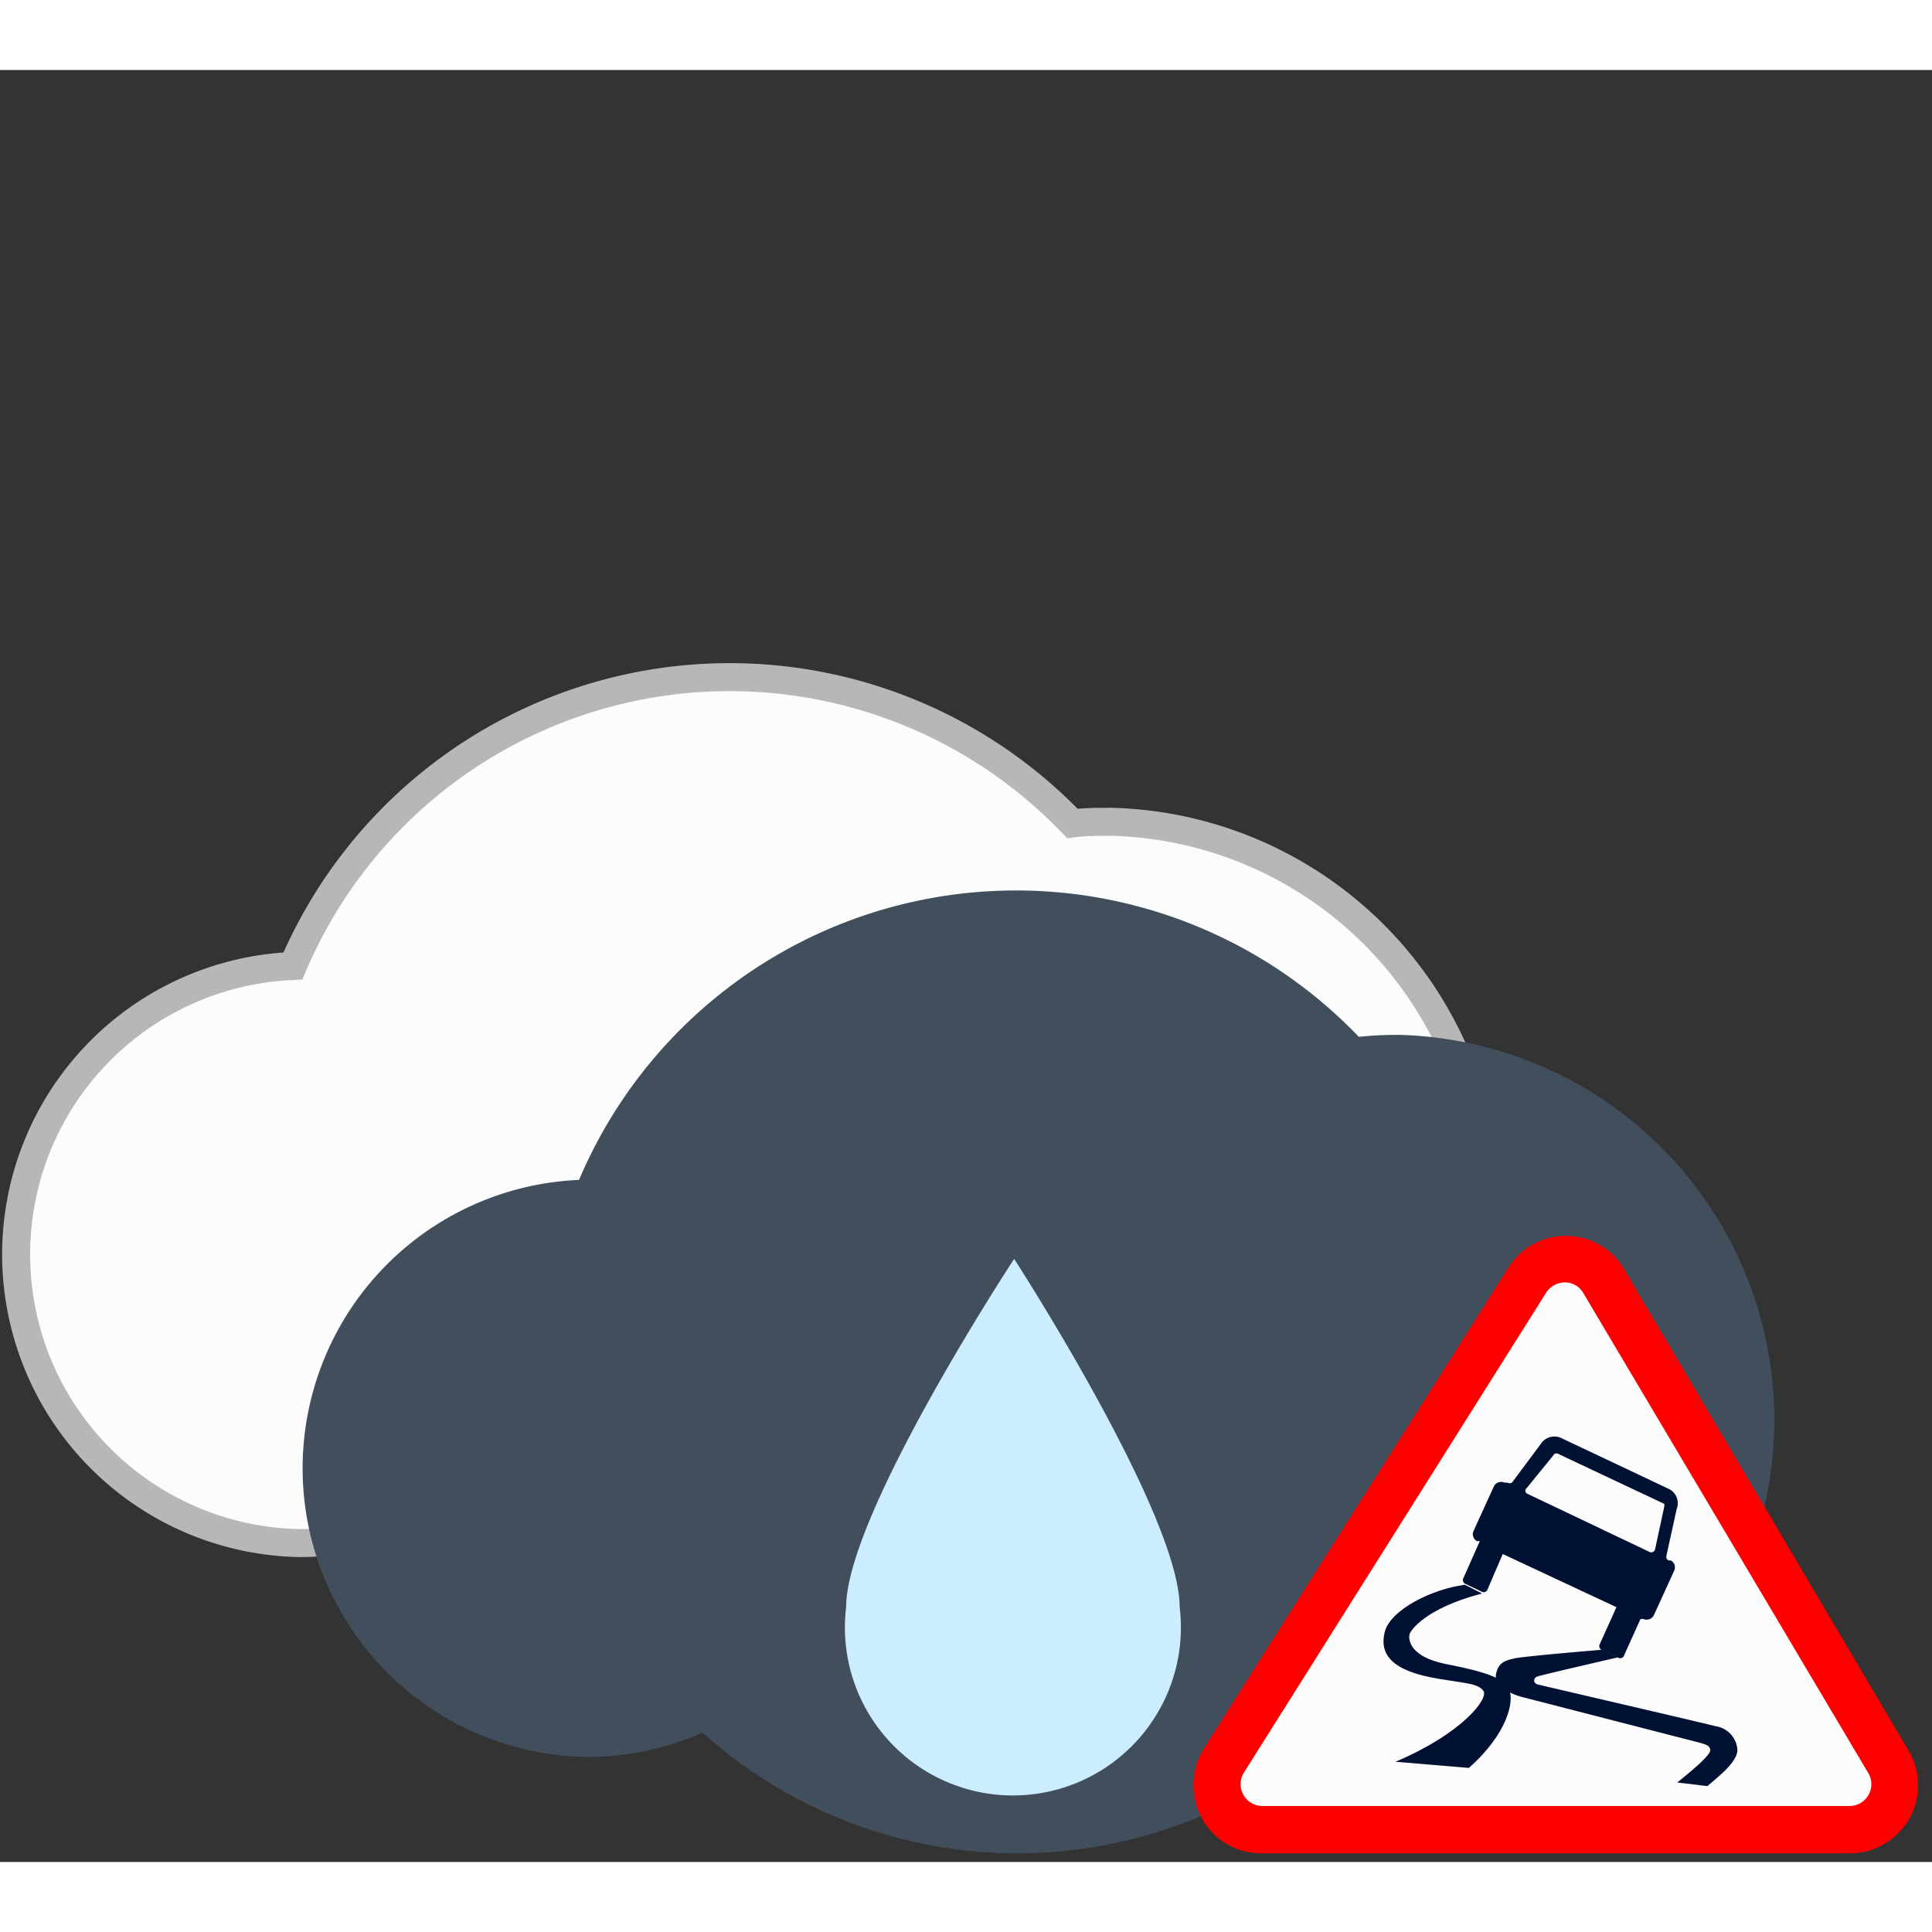
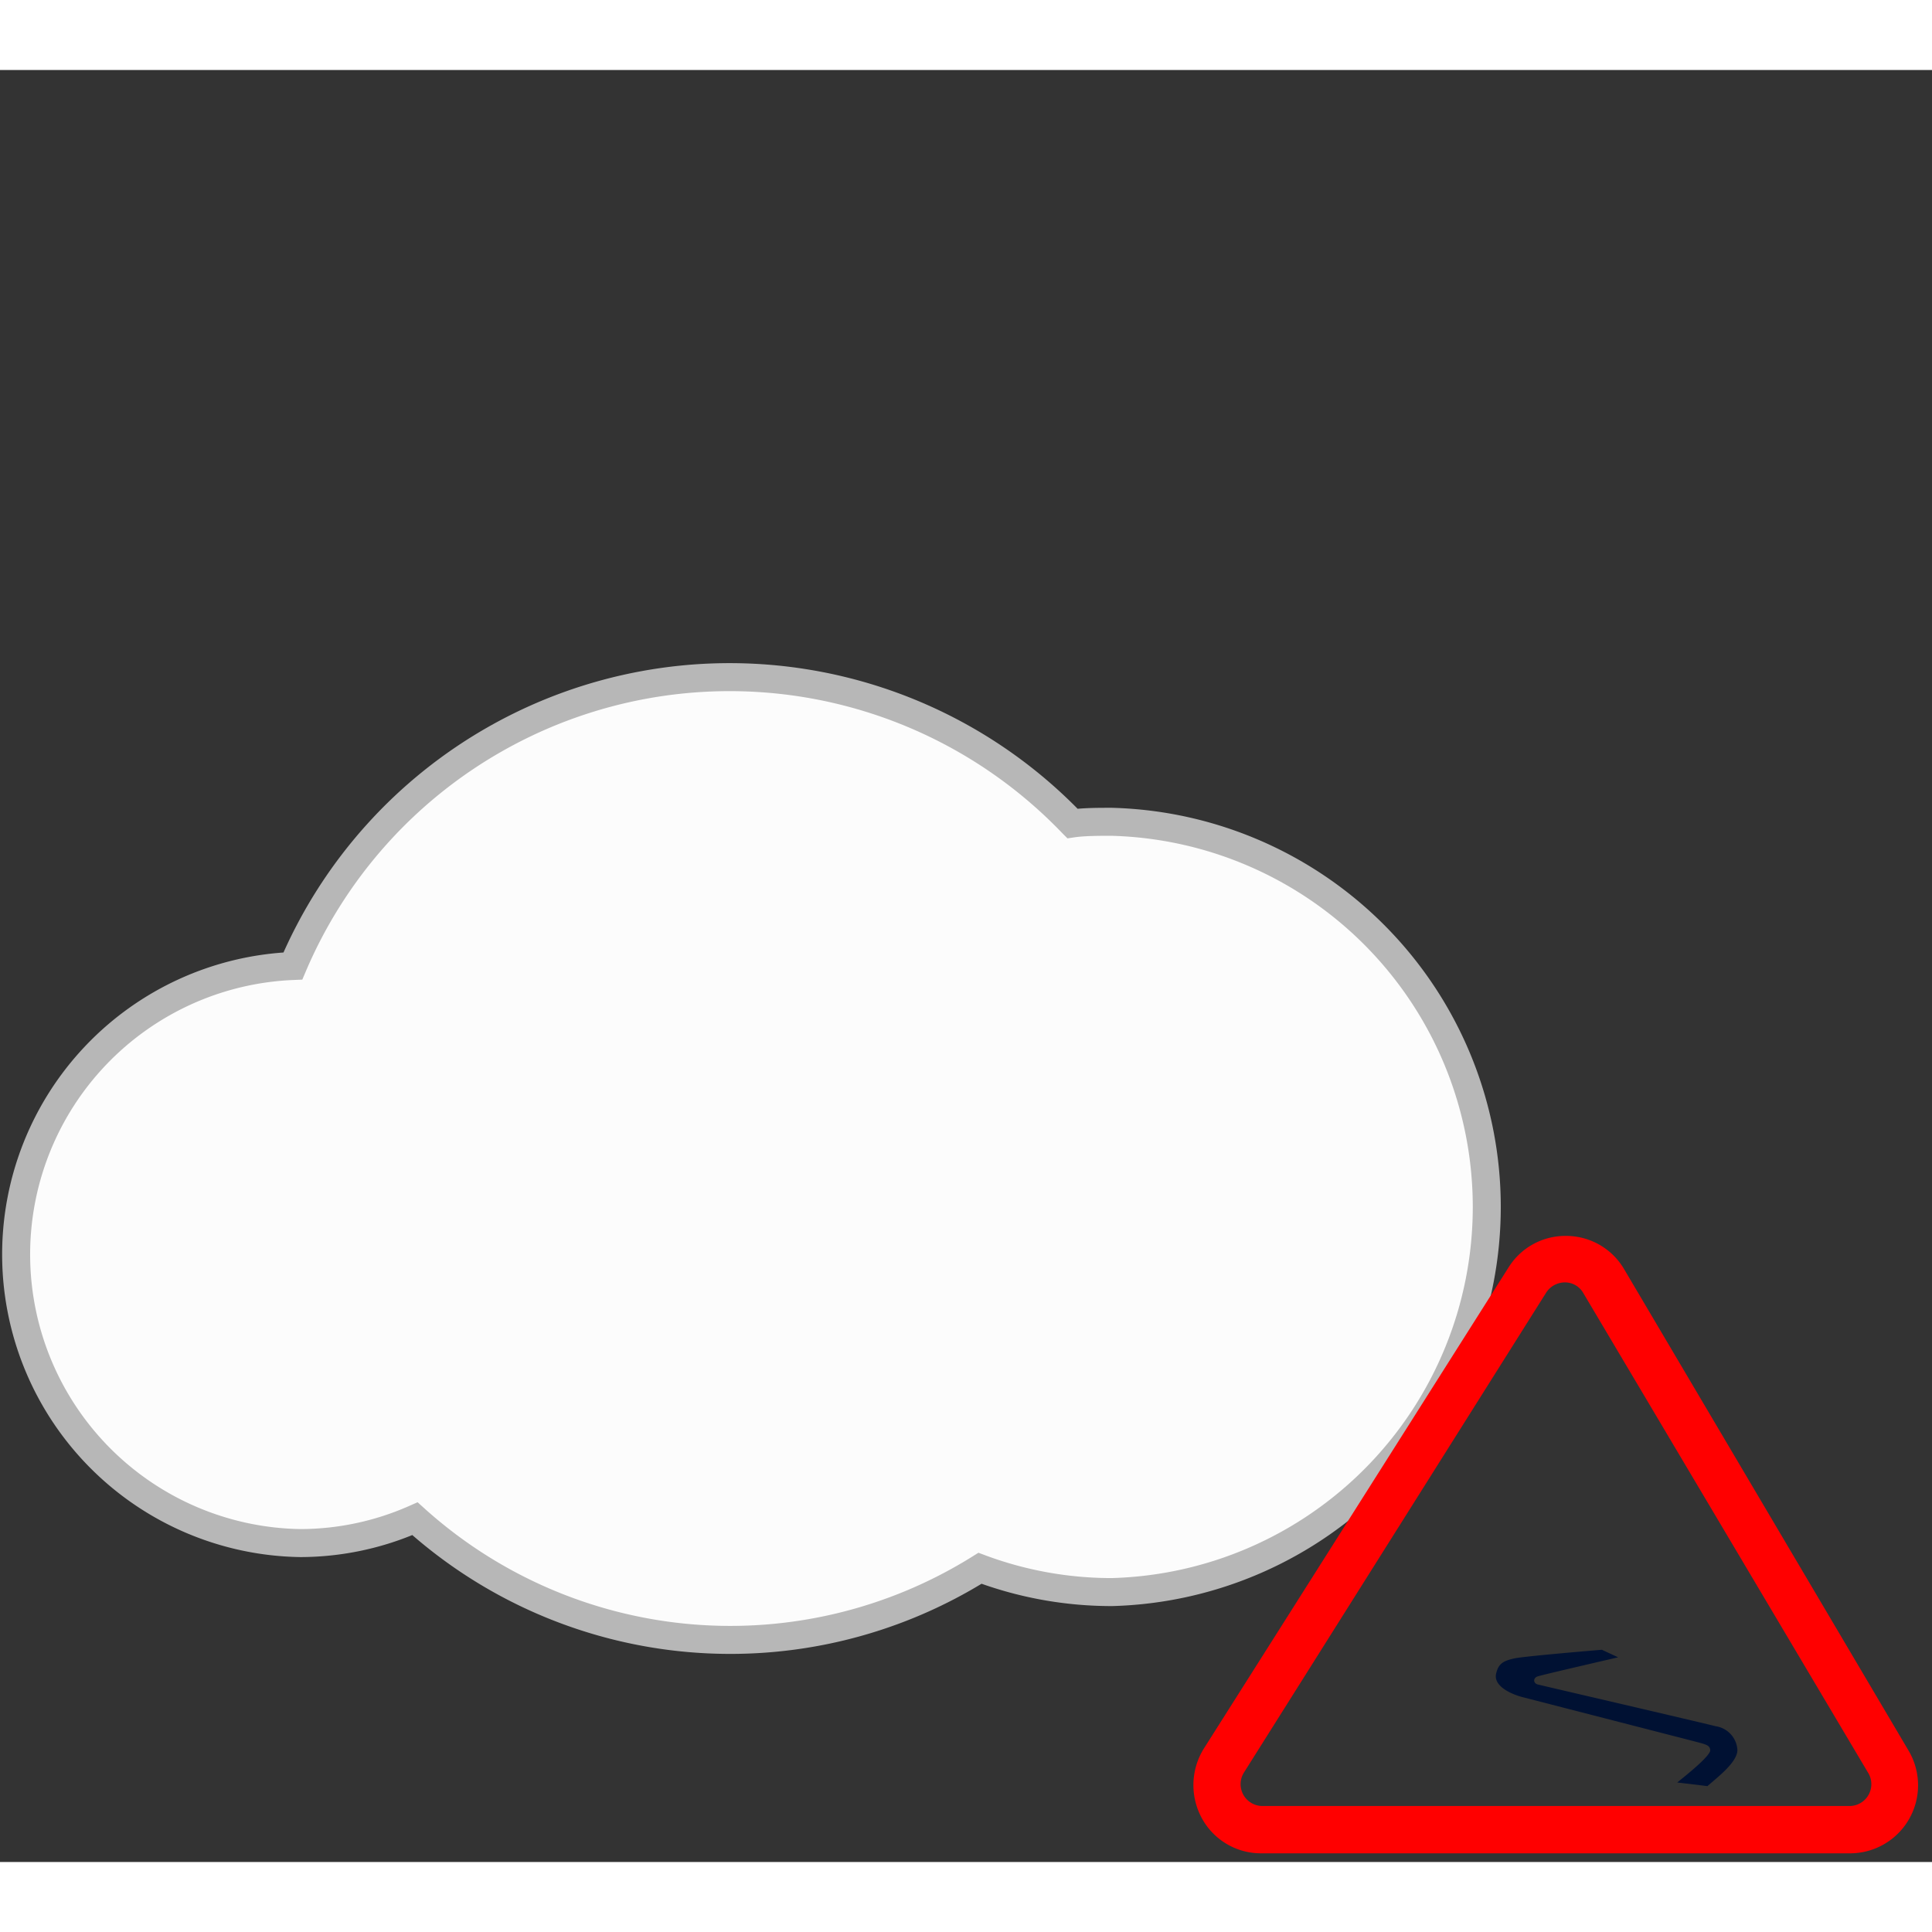
<svg xmlns="http://www.w3.org/2000/svg" width="50px" height="50px" id="Layer_1" data-name="Layer 1" viewBox="0 0 69 64">
  <rect x="0" y="0" width="69" height="64" fill="#333333" stroke="none" />
  <path d="M39.71,26.85c-.48,0-1,0-1.41.06A16.95,16.95,0,0,0,10.46,32a10.31,10.31,0,0,0,.27,20.61,10.16,10.16,0,0,0,4.09-.87A16.82,16.82,0,0,0,35,53.51a13.43,13.43,0,0,0,4.71.85,13.76,13.76,0,0,0,0-27.51Z" style="fill:#fcfcfc;stroke:#b7b7b7;stroke-miterlimit:10" />
-   <path d="M49.94,34.46a12.93,12.93,0,0,0-1.41.07,16.95,16.95,0,0,0-27.85,5.11A10.31,10.31,0,0,0,21,60.25a10.16,10.16,0,0,0,4.09-.87,16.82,16.82,0,0,0,20.18,1.74,13.43,13.43,0,0,0,4.71.85,13.76,13.76,0,0,0,0-27.51Z" style="fill:#414f5d" />
-   <path d="M42.13,54.89a6,6,0,1,1-11.91,0c0-3.3,6-12.43,6-12.43S42.13,51.59,42.13,54.89Z" style="fill:#ccecff" />
  <g id="_17" data-name="17">
-     <path d="M45.05,62.86A1.58,1.58,0,0,1,43.66,62a1.55,1.55,0,0,1,.06-1.63L54.55,43.22a1.6,1.6,0,0,1,1.33-.75,1.53,1.53,0,0,1,1.35.79l10.2,17.18a1.6,1.6,0,0,1-1.35,2.42Z" style="fill:#fcfcfc" />
    <path d="M55.88,43.3a.75.75,0,0,1,.66.37l10.2,17.18A.78.78,0,0,1,66.08,62h-21a.78.78,0,0,1-.65-1.2L55.23,43.65a.8.8,0,0,1,.65-.35m0-1.66h0a2.39,2.39,0,0,0-2,1.12L43,59.94a2.47,2.47,0,0,0-.08,2.49,2.4,2.4,0,0,0,2.11,1.26h21A2.43,2.43,0,0,0,68.15,60L58,42.82a2.4,2.4,0,0,0-2.07-1.18Z" style="fill:red" />
-     <path d="M59.61,50.68l-3.87-1.83a.58.58,0,0,0-.72.23L54,50.45a.17.17,0,0,1-.17,0l-.1,0a.29.29,0,0,0-.37.12l-.73,1.6a.28.28,0,0,0,.12.37l.1,0-.59,1.33a.15.15,0,0,0,.06.19l.61.29a.14.14,0,0,0,.19-.07L53.67,53l4.06,1.9-.6,1.33a.15.15,0,0,0,.06.19l.62.29a.14.14,0,0,0,.18-.06l.6-1.33.1,0a.29.29,0,0,0,.37-.12l.73-1.6a.28.28,0,0,0-.12-.37l-.08,0a.15.15,0,0,1-.08-.15l.37-1.68A.57.57,0,0,0,59.61,50.68Zm-5.08.16a.12.12,0,0,1,0-.2l1-1.23,0,0s.07,0,.09,0l3.82,1.8s0,.05,0,.09v0l-.33,1.53a.14.14,0,0,1-.19.1Z" style="fill:#013" />
-     <path d="M52.32,54.1c-1.15.14-2.68.89-2.87,1.7s.29,1.38,1.89,1.65c1,.17,1.45.17,1.64.44s-.74,1.51-3.14,2.53l2.62.22c1.4-1.24,1.62-2.4,1.44-2.79s-.72-.62-2.21-.91-1.38-1-1.34-1.1.52-.89,2.58-1.43Z" style="fill:#013" />
    <path d="M57.21,56.42s-2.78.23-3.13.31-.57.16-.65.56.45.68.9.81l6.18,1.59c.41.11.55.13.57.31s-.69.77-1.18,1.16l1.08.13c.35-.31,1.07-.85,1.07-1.29a.91.91,0,0,0-.78-.85c-.55-.14-6.19-1.45-6.35-1.49s-.18-.23,0-.29,2.87-.68,2.87-.68Z" style="fill:#013" />
  </g>
</svg>